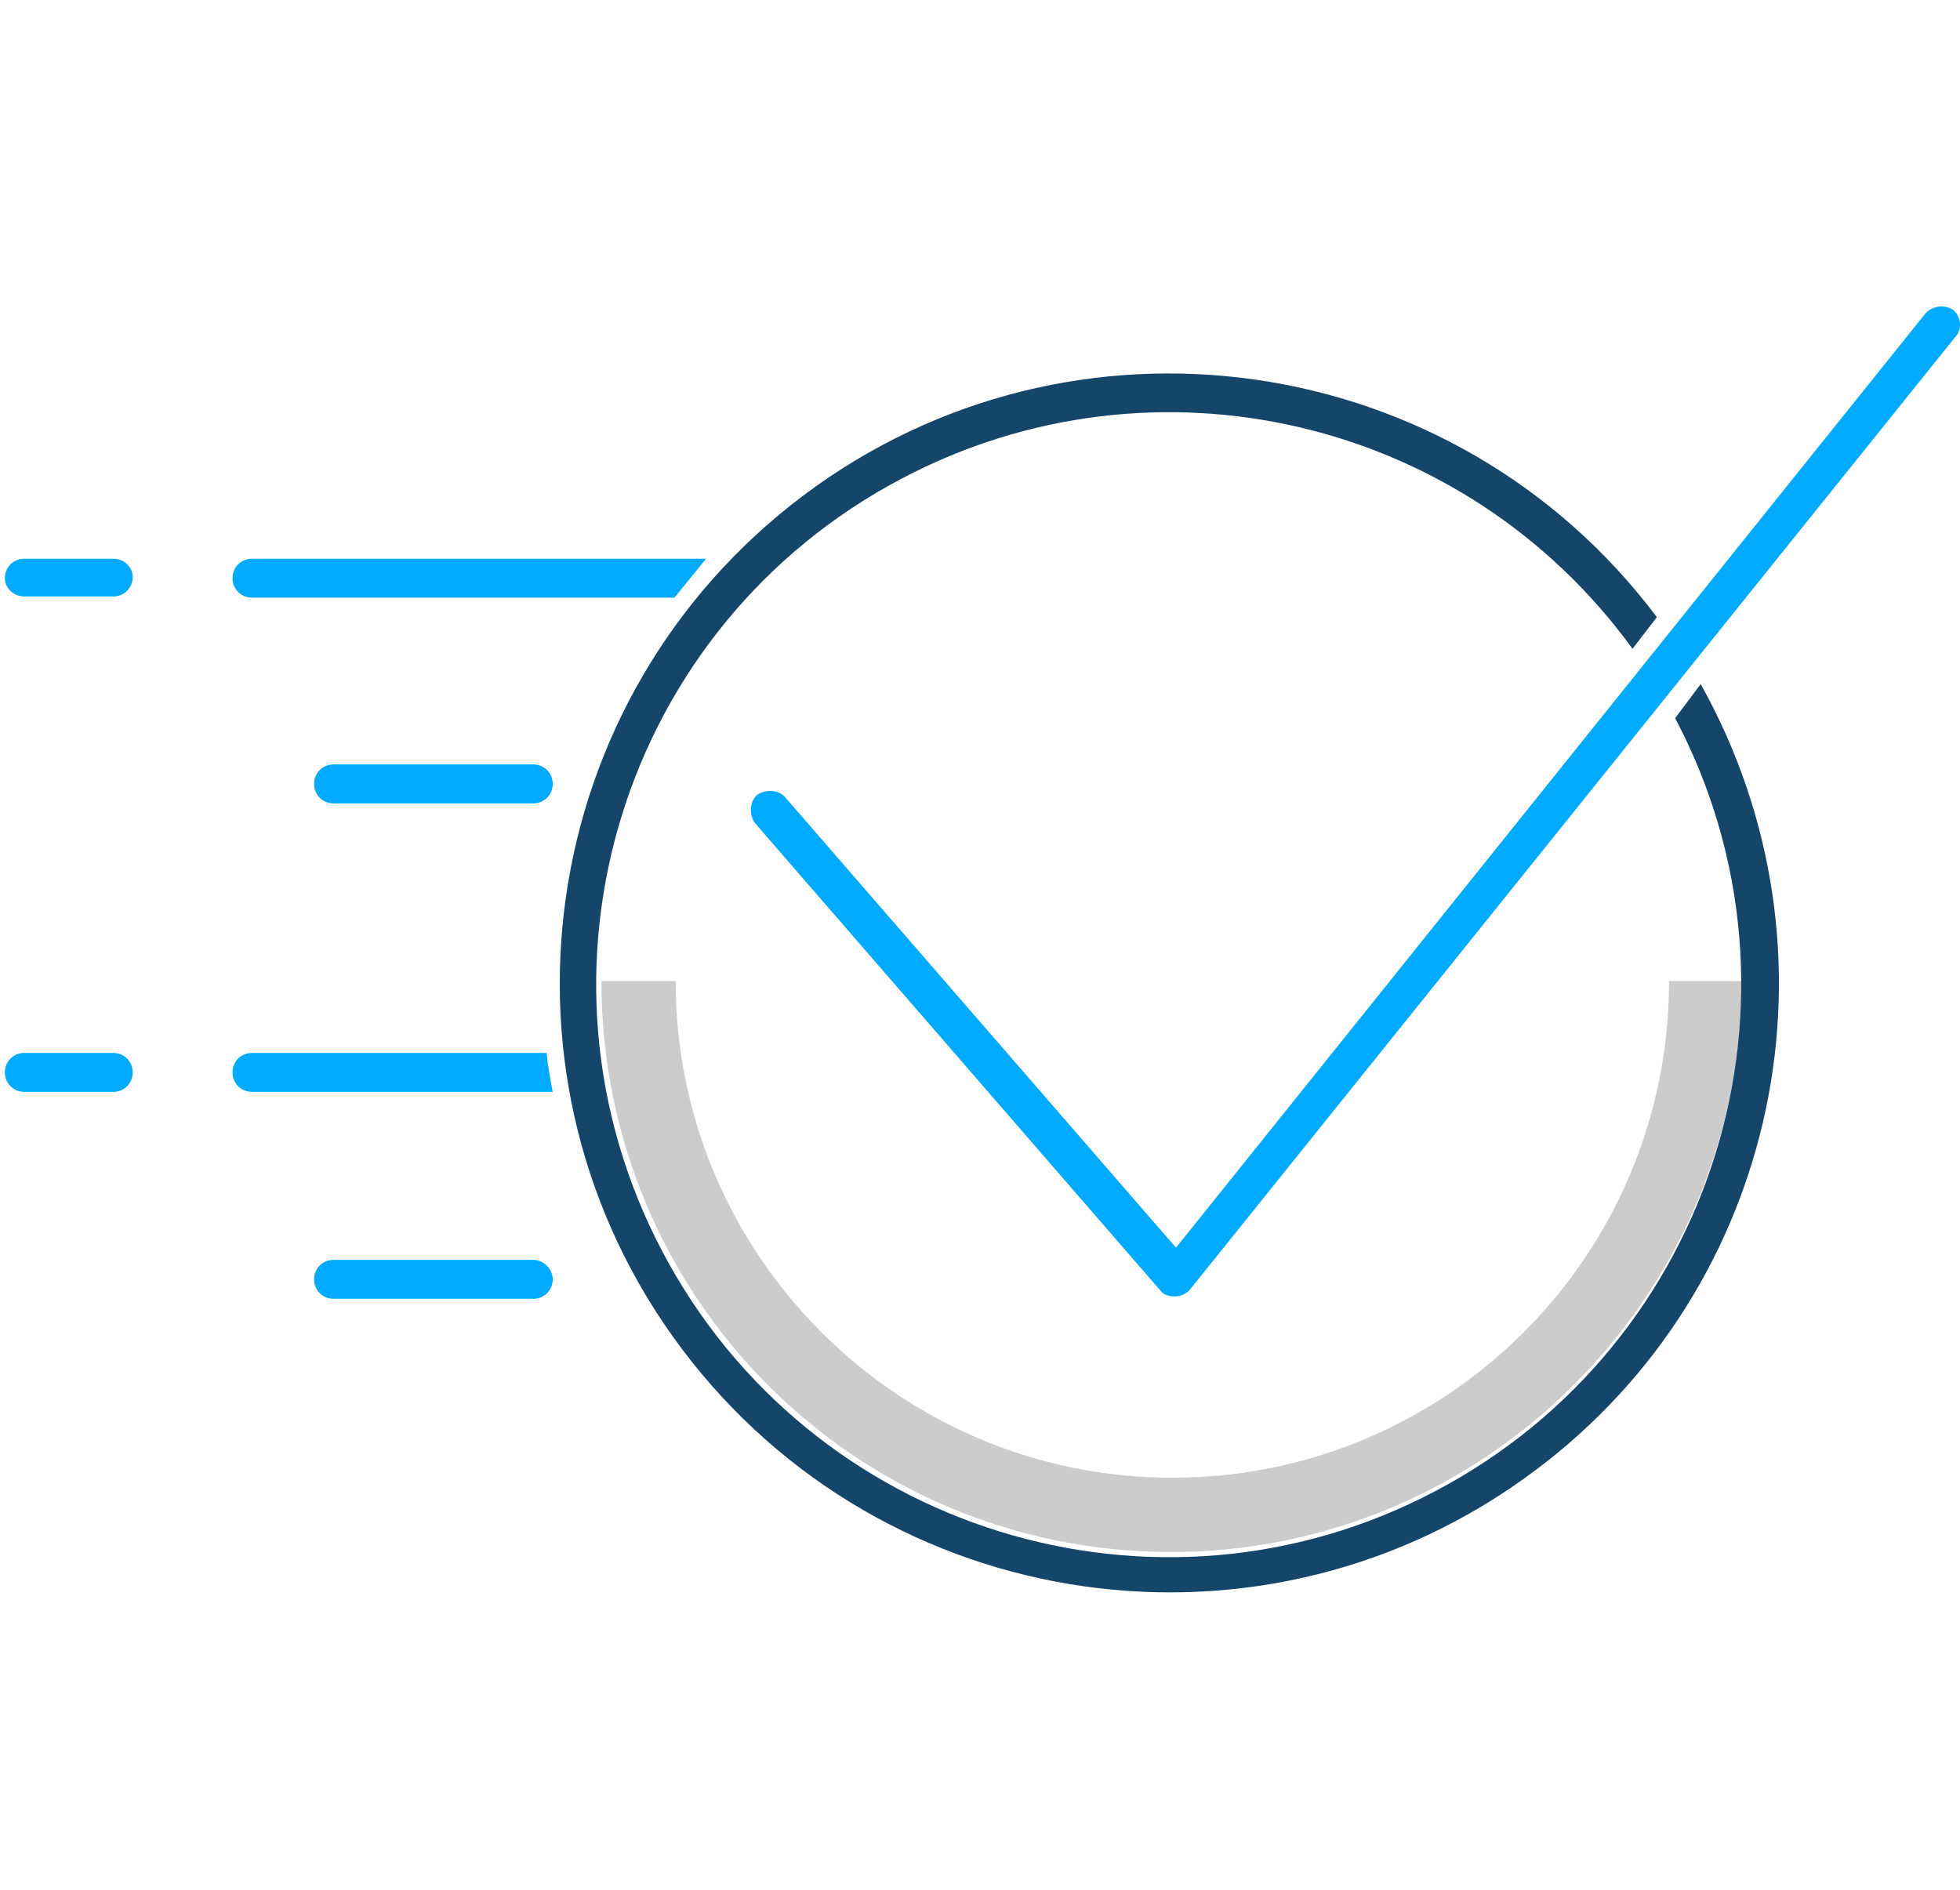
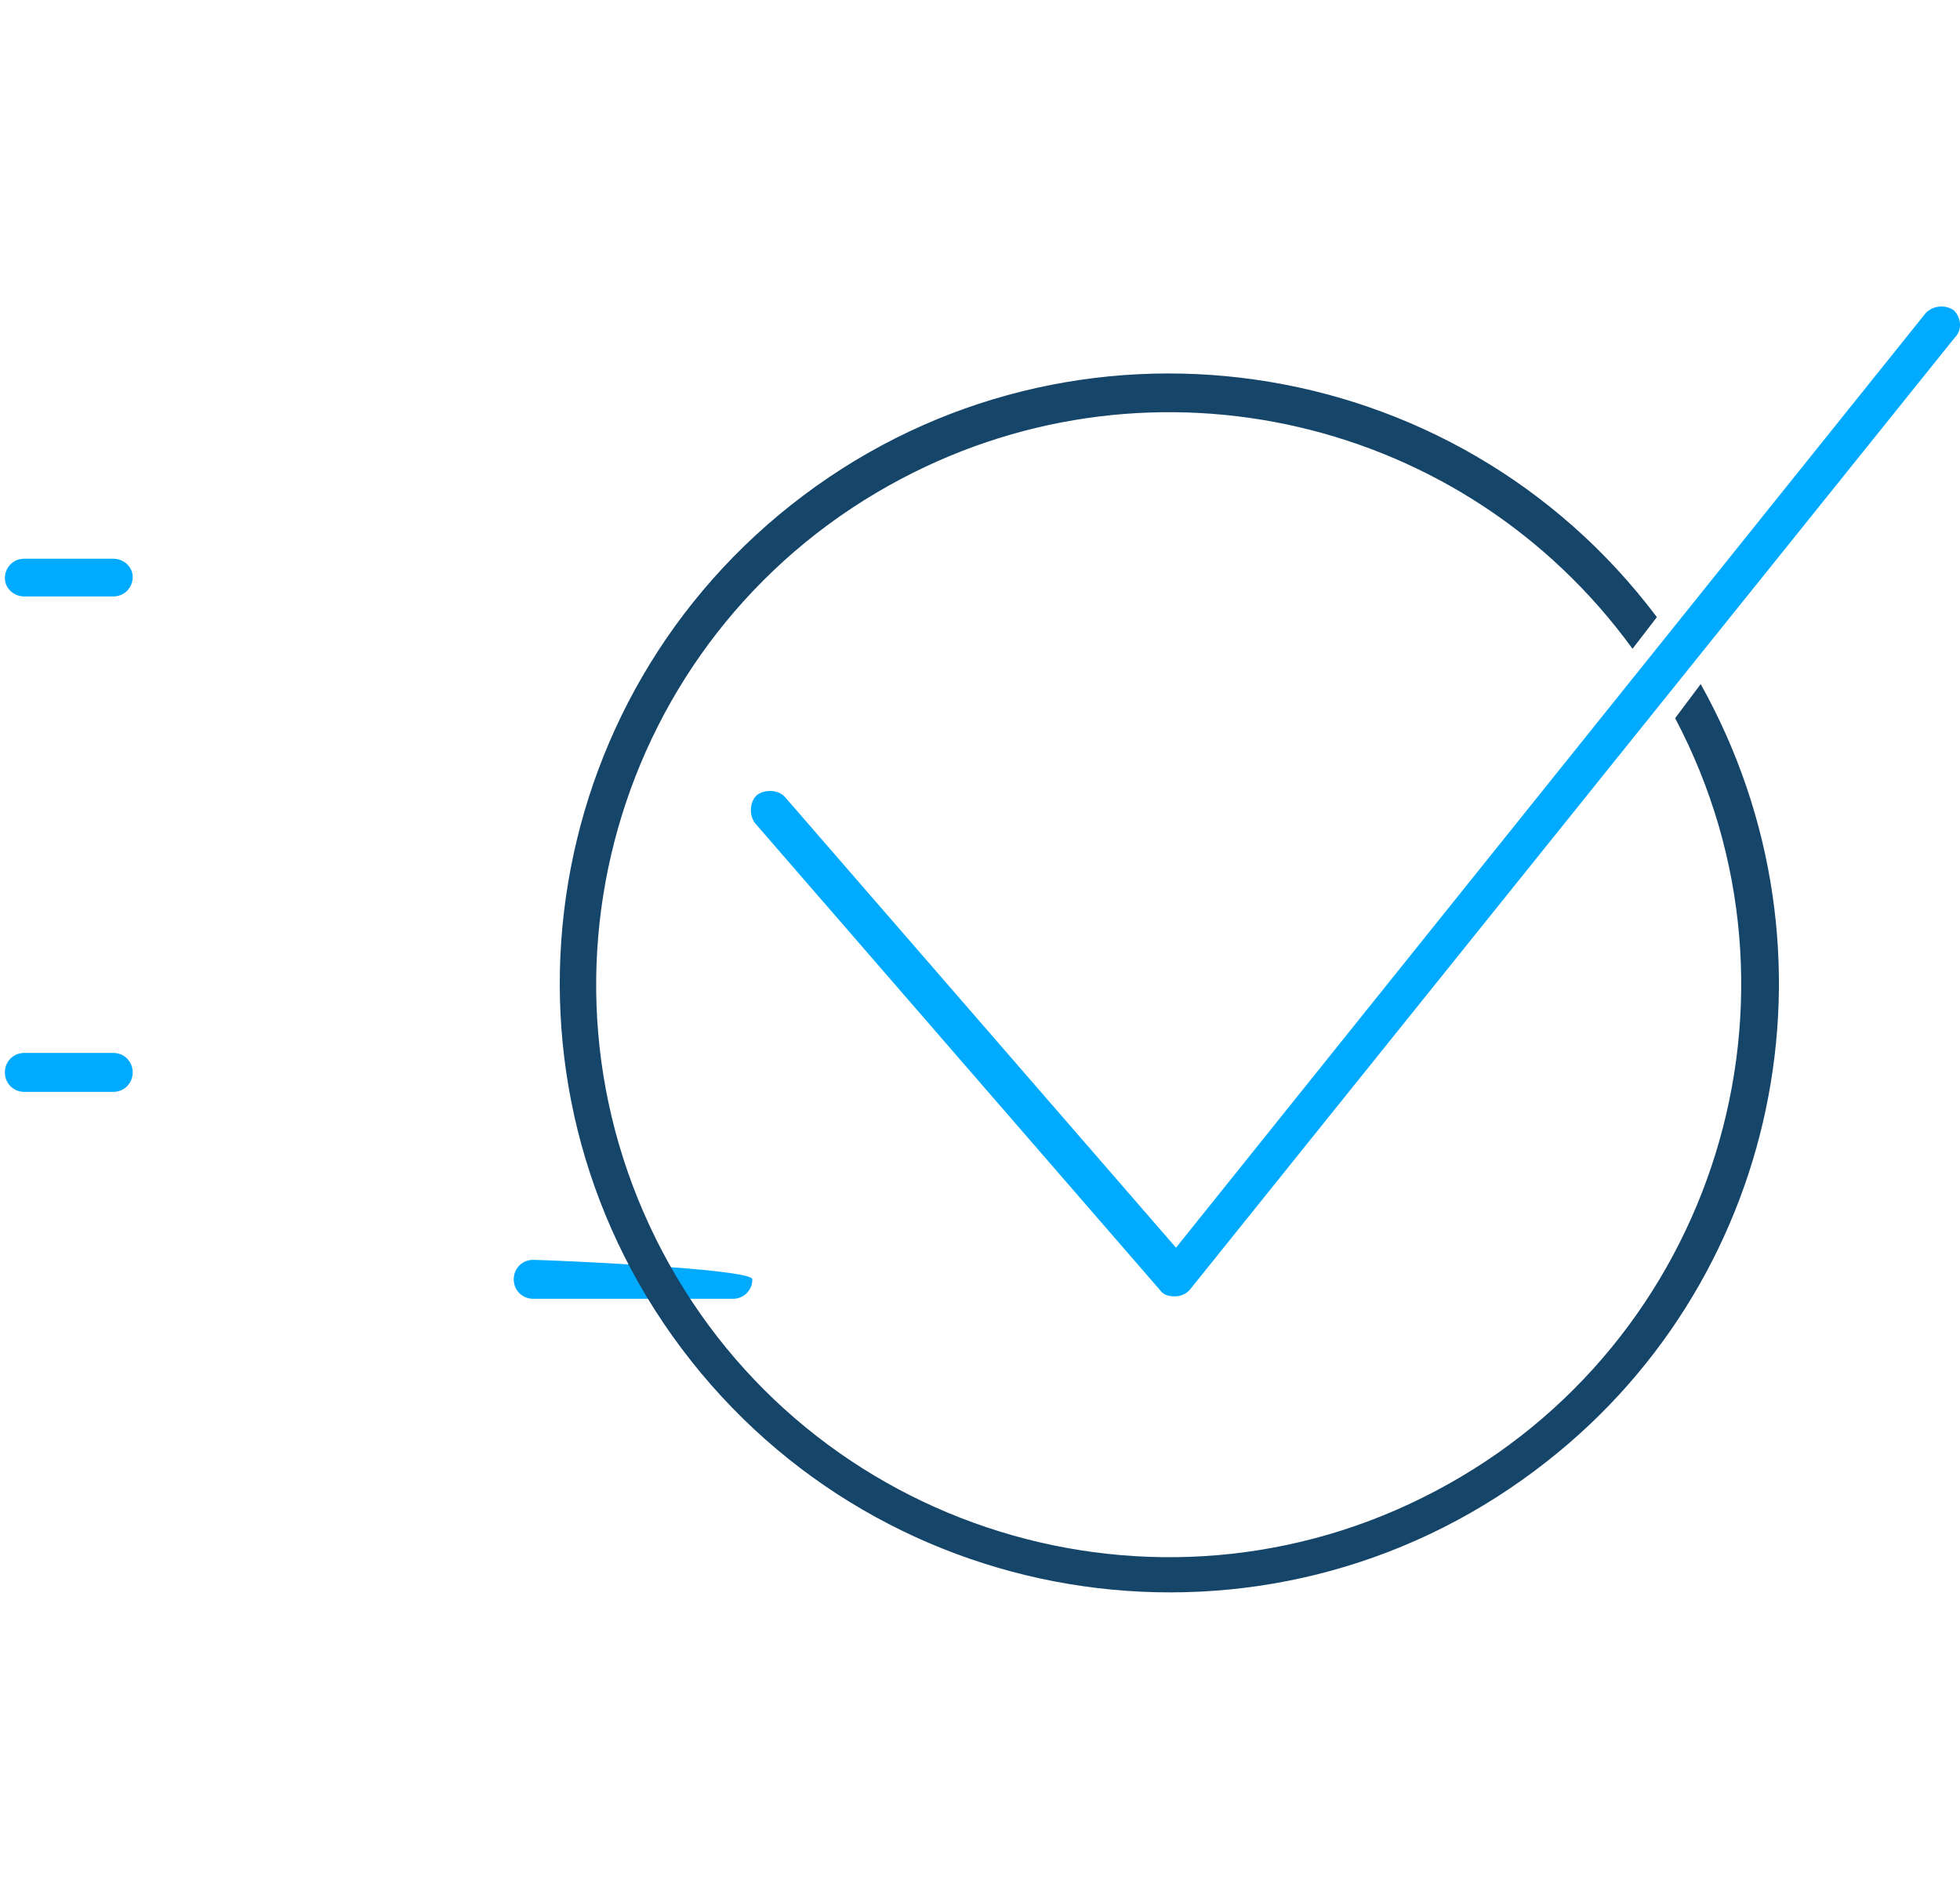
<svg xmlns="http://www.w3.org/2000/svg" version="1.1" id="Layer_1" x="0px" y="0px" viewBox="0 0 161 155.3" style="enable-background:new 0 0 161 155.3;" xml:space="preserve">
  <style type="text/css">
	.st0{fill:#00AAFF;}
	.st1{fill:#CCCCCC;}
	.st2{fill:#16456A;}
</style>
  <g>
-     <path class="st0" d="M20.7,45.9c-0.9,0-1.6,0.7-1.6,1.6c0,0.9,0.7,1.6,1.6,1.6h34.7c0.9-1.1,1.7-2.1,2.6-3.2L20.7,45.9L20.7,45.9z" />
    <path class="st0" d="M9.3,45.9H2c-0.9,0-1.6,0.7-1.6,1.6C0.4,48.3,1.1,49,2,49h7.3c0.9,0,1.6-0.7,1.6-1.6   C10.9,46.6,10.2,45.9,9.3,45.9L9.3,45.9z" />
-     <path class="st0" d="M43.8,66c0.9,0,1.6-0.7,1.6-1.6s-0.7-1.6-1.6-1.6H27.4c-0.9,0-1.6,0.7-1.6,1.6s0.7,1.6,1.6,1.6H43.8z" />
-     <path class="st0" d="M20.7,86.5c-0.9,0-1.6,0.7-1.6,1.6c0,0.9,0.7,1.6,1.6,1.6h24.7c-0.2-1.1-0.4-2.1-0.5-3.2L20.7,86.5L20.7,86.5z   " />
    <path class="st0" d="M9.3,86.5H2c-0.9,0-1.6,0.7-1.6,1.6c0,0.9,0.7,1.6,1.6,1.6h7.3c0.9,0,1.6-0.7,1.6-1.6   C10.9,87.2,10.2,86.5,9.3,86.5L9.3,86.5z" />
-     <path class="st0" d="M43.8,103.5H27.4c-0.9,0-1.6,0.7-1.6,1.6s0.7,1.6,1.6,1.6h16.4c0.9,0,1.6-0.7,1.6-1.6S44.6,103.5,43.8,103.5z" />
-     <path class="st1" d="M96.2,127.5c25.8,0,46.8-21,46.9-46.9h-6c0,22.6-18.3,40.8-40.8,40.8s-40.8-18.3-40.8-40.8h-6.1   C49.4,106.6,70.3,127.5,96.2,127.5z" />
+     <path class="st0" d="M43.8,103.5c-0.9,0-1.6,0.7-1.6,1.6s0.7,1.6,1.6,1.6h16.4c0.9,0,1.6-0.7,1.6-1.6S44.6,103.5,43.8,103.5z" />
    <path class="st2" d="M137.6,59c12.1,22.9,3.3,51.4-19.7,63.5c-22.9,12.1-51.4,3.3-63.5-19.7s-3.3-51.4,19.7-63.5   c20.7-10.9,46.2-5,60,14l2-2.6c-16.6-22.1-48-26.6-70.1-10s-26.6,48-10,70.1s48,26.6,70.1,10c20.1-15,25.9-42.6,13.6-64.6L137.6,59   z" />
    <path class="st0" d="M160.5,25.5c-0.7-0.5-1.7-0.4-2.3,0.2l0,0l-61.6,76.8l-32.1-37c-0.5-0.6-1.6-0.7-2.3-0.2   c-0.6,0.5-0.7,1.6-0.2,2.3l0,0L95.3,106c0.3,0.4,0.7,0.5,1.2,0.5l0,0c0.5,0,0.9-0.2,1.2-0.5l62.9-78.3   C161.2,27.1,161.1,26.1,160.5,25.5L160.5,25.5z" />
  </g>
</svg>